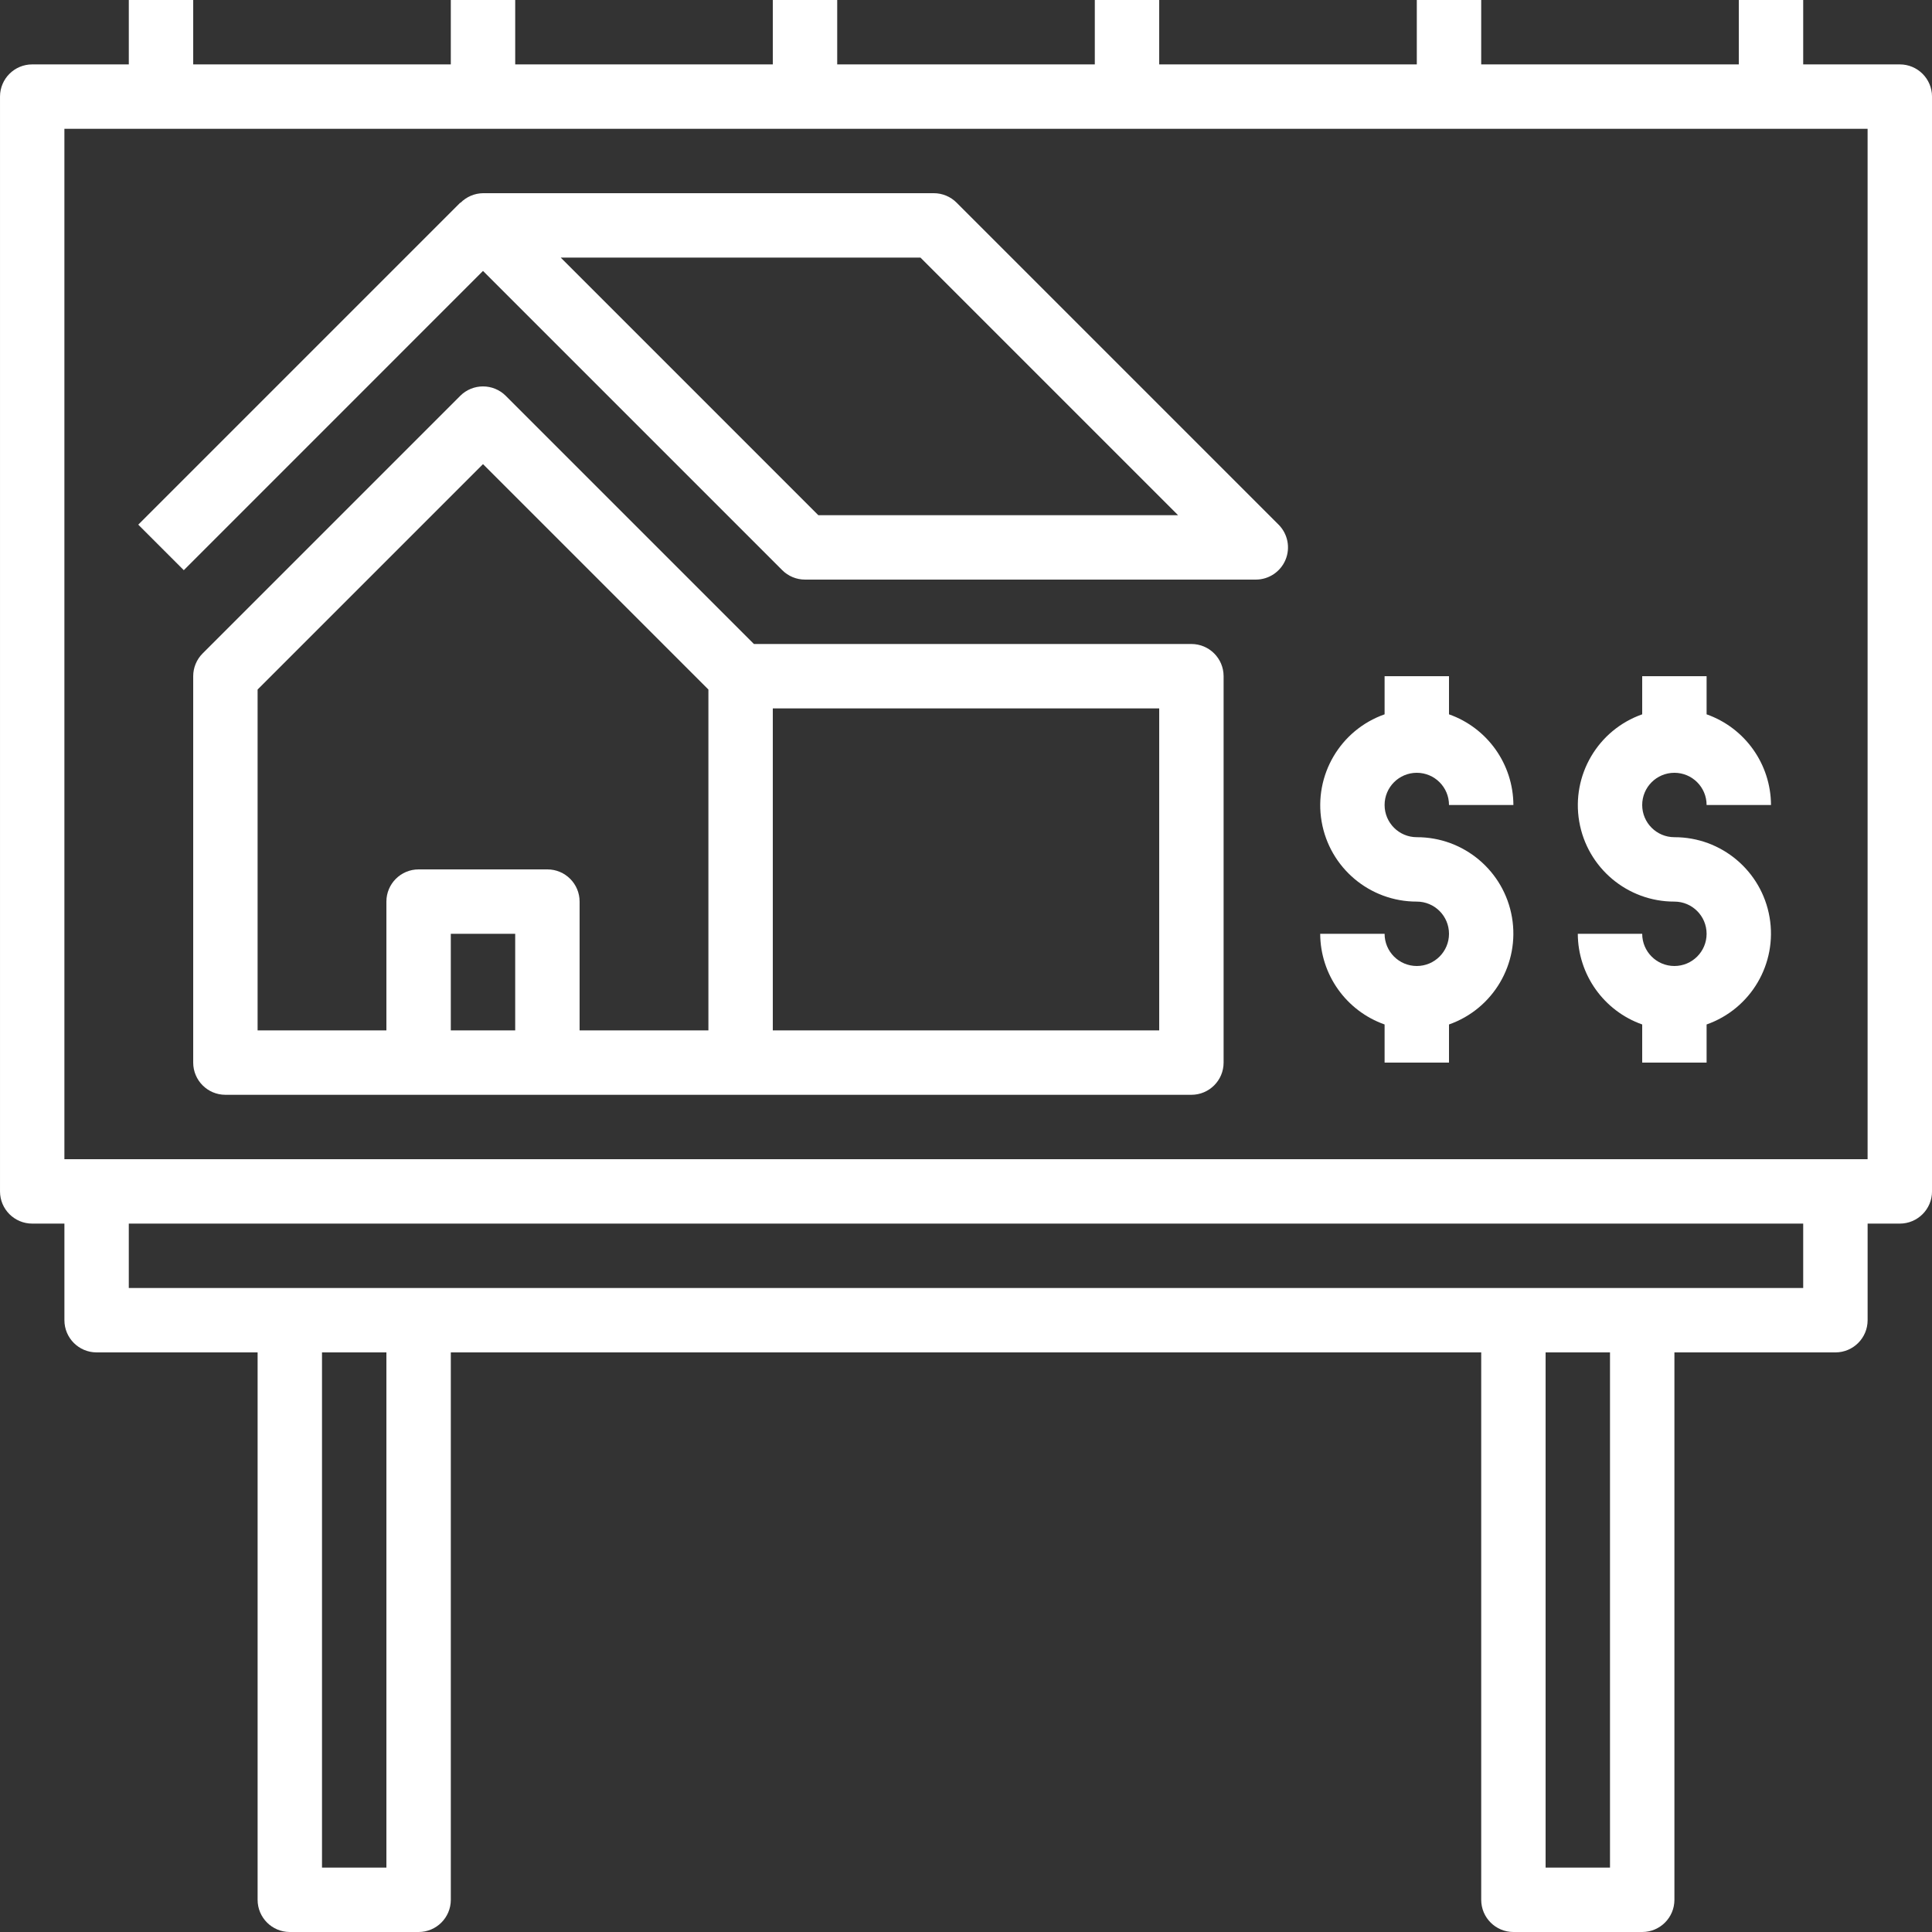
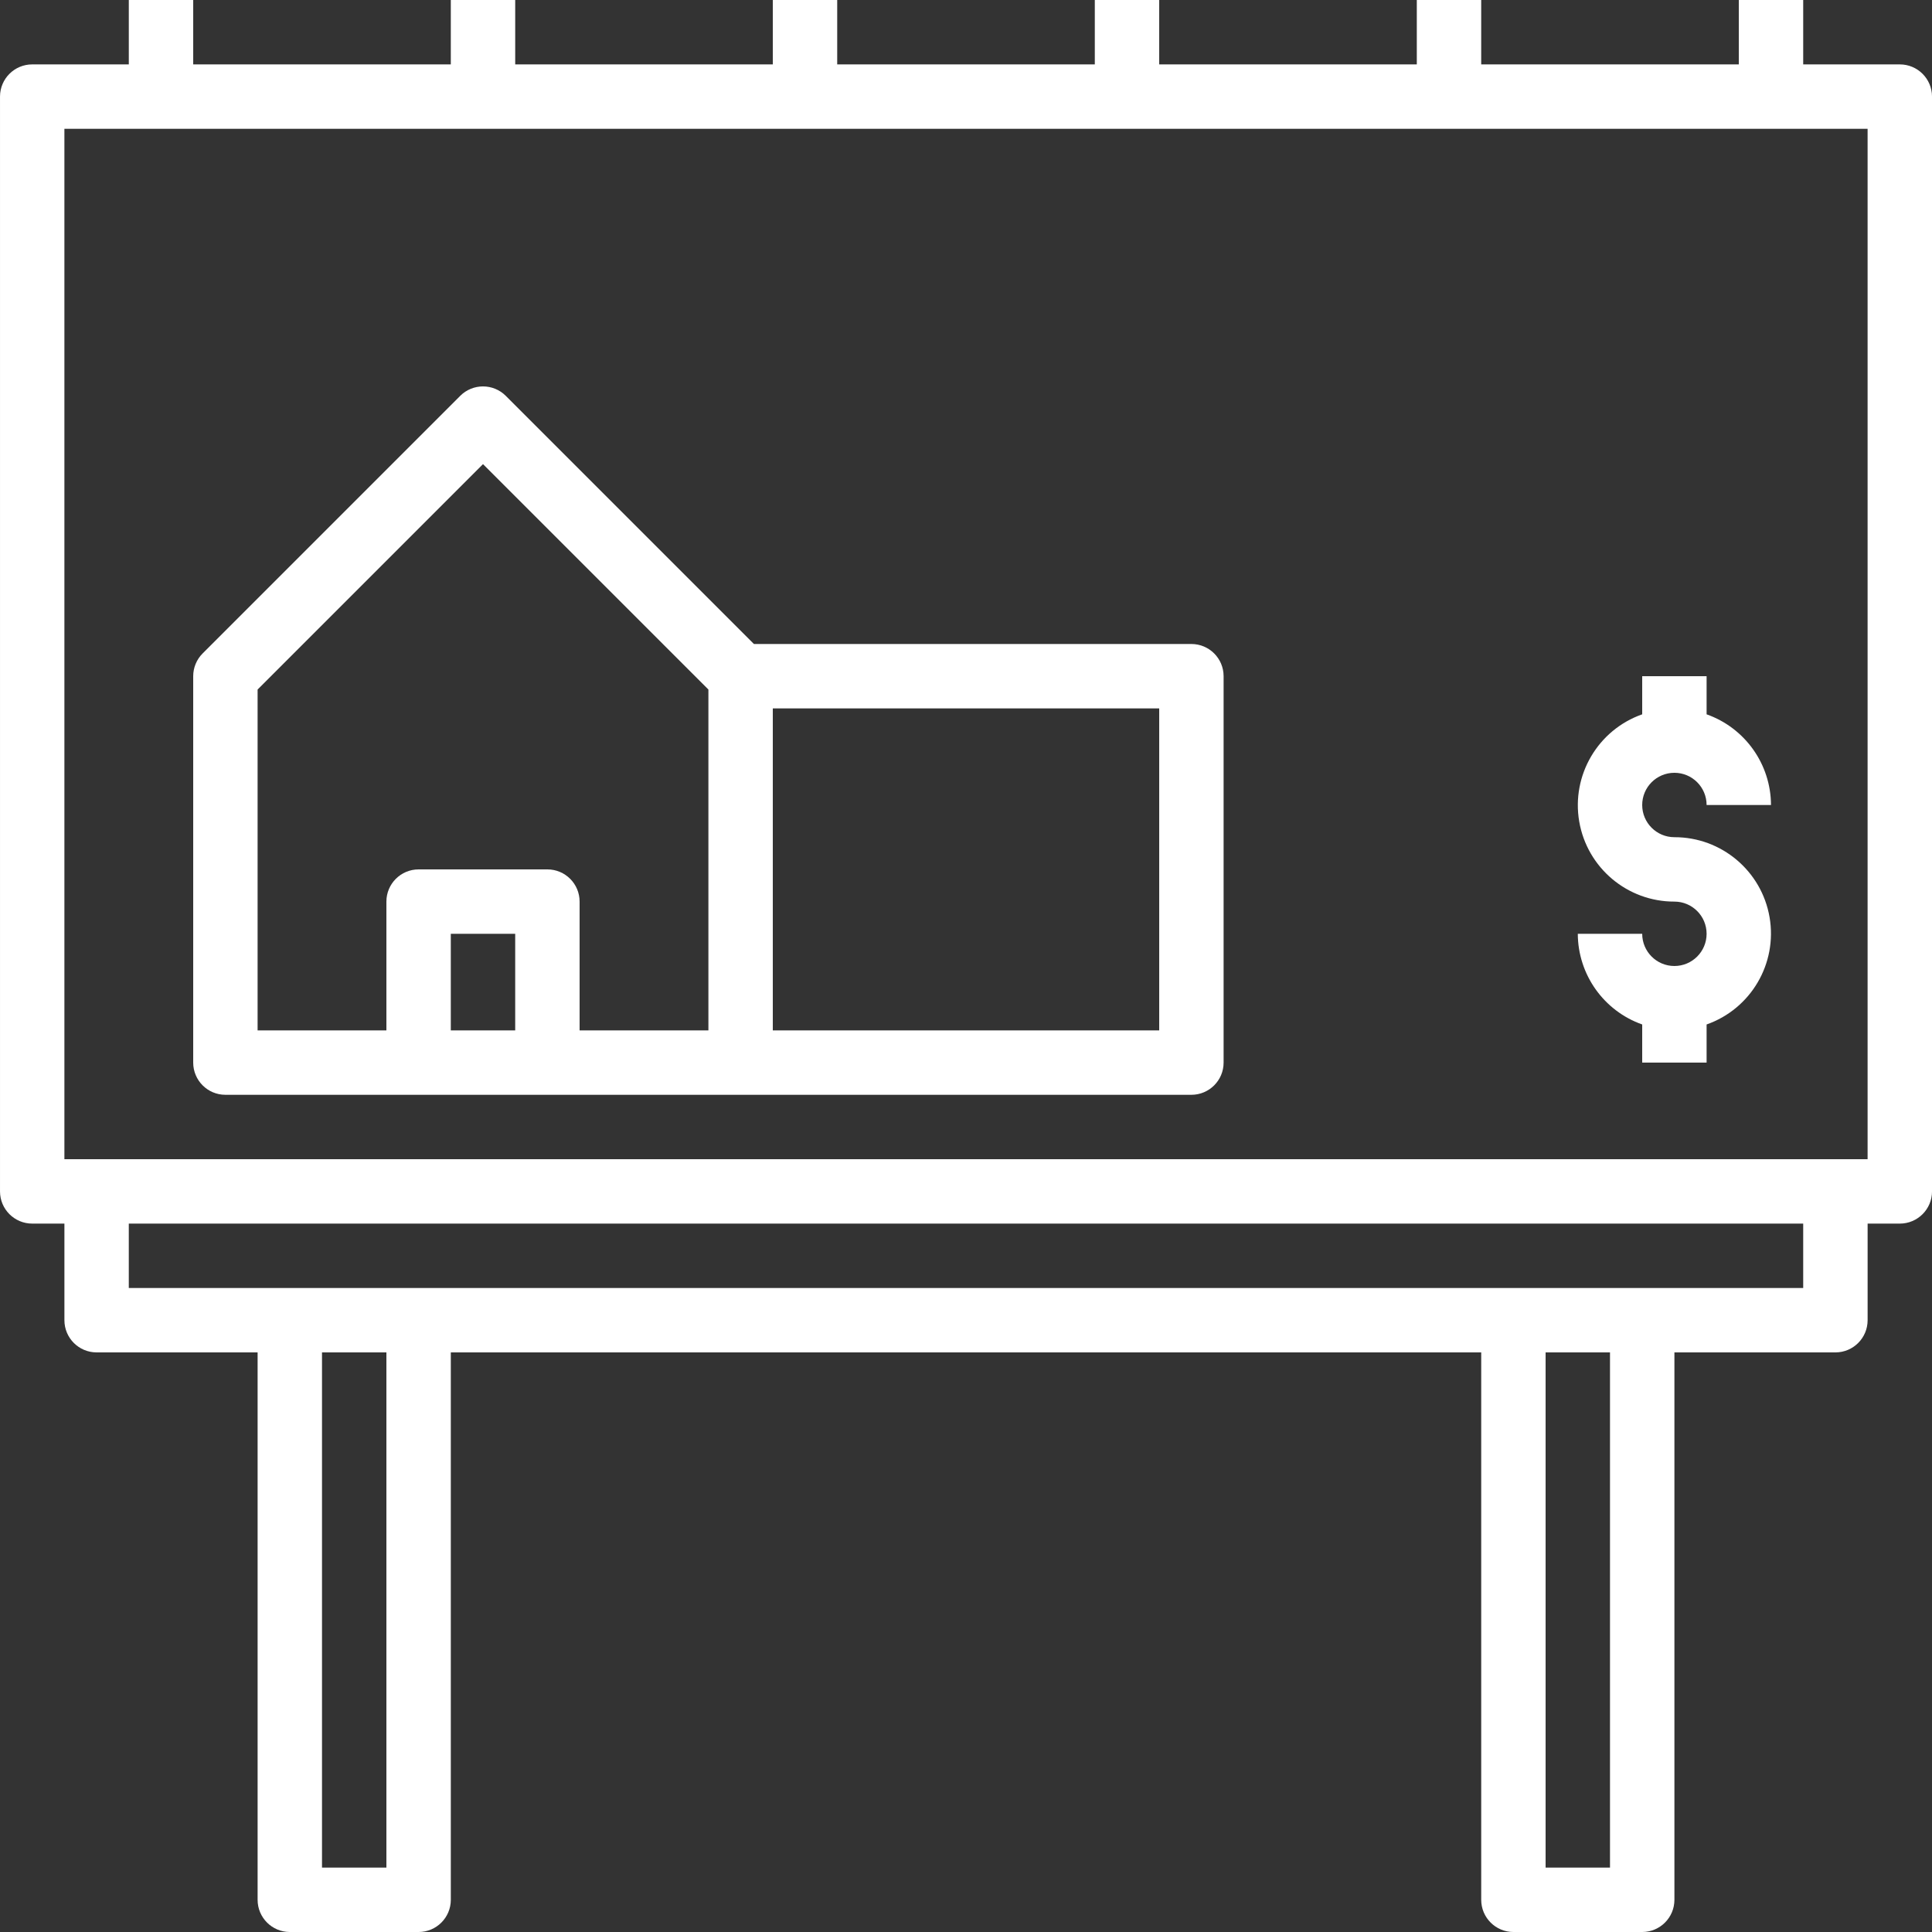
<svg xmlns="http://www.w3.org/2000/svg" height="512px" viewBox="0 0 480 480" width="512px">
  <rect x="0" y="0" width="480" height="480" fill="#333333" stroke="none" />
  <path d="m472 16h-24v-16h-16v16h-64v-16h-16v16h-64v-16h-16v16h-64v-16h-16v16h-64v-16h-16v16h-64v-16h-16v16h-24c-4.418 0-8 3.582-8 8v272c0 4.418 3.582 8 8 8h8v24c0 4.418 3.582 8 8 8h40v136c0 4.418 3.582 8 8 8h32c4.418 0 8-3.582 8-8v-136h256v136c0 4.418 3.582 8 8 8h32c4.418 0 8-3.582 8-8v-136h40c4.418 0 8-3.582 8-8v-24h8c4.418 0 8-3.582 8-8v-272c0-4.418-3.582-8-8-8zm-376 448h-16v-128h16zm304 0h-16v-128h16zm48-144h-416v-16h416zm16-32h-448v-256h448zm0 0" fill="#FFFFFF" />
-   <path d="m120 67.312 74.344 74.344c1.5 1.5 3.535 2.344 5.656 2.344h112c3.234 0 6.152-1.949 7.391-4.938s.551-6.43-1.734-8.719l-80-80c-1.5-1.5-3.535-2.344-5.656-2.344h-112c-2.109.031-4.121.895-5.602 2.398l-.047-.047-80 80 11.312 11.312zm108.688-3.312 64 64h-89.375l-64-64zm0 0" fill="#FFFFFF" />
  <path d="m296 160h-108.688l-61.656-61.656c-3.125-3.121-8.188-3.121-11.312 0l-64 64c-1.5 1.5-2.344 3.535-2.344 5.656v96c0 4.418 3.582 8 8 8h240c4.418 0 8-3.582 8-8v-96c0-4.418-3.582-8-8-8zm-232 11.312 56-56 56 56v84.688h-32v-32c0-4.418-3.582-8-8-8h-32c-4.418 0-8 3.582-8 8v32h-32zm48 84.688v-24h16v24zm176 0h-96v-80h96zm0 0" fill="#FFFFFF" />
-   <path d="m352 240c-4.418 0-8-3.582-8-8h-16c.043 10.133 6.445 19.148 16 22.527v9.473h16v-9.473c11.012-3.879 17.621-15.133 15.645-26.641-1.98-11.508-11.969-19.91-23.645-19.887-4.418 0-8-3.582-8-8s3.582-8 8-8 8 3.582 8 8h16c-.043-10.133-6.445-19.148-16-22.527v-9.473h-16v9.473c-11.012 3.879-17.621 15.133-15.645 26.641 1.98 11.508 11.969 19.91 23.645 19.887 4.418 0 8 3.582 8 8s-3.582 8-8 8zm0 0" fill="#FFFFFF" />
-   <path d="m416 240c-4.418 0-8-3.582-8-8h-16c.043 10.133 6.445 19.148 16 22.527v9.473h16v-9.473c11.012-3.879 17.621-15.133 15.645-26.641-1.98-11.508-11.969-19.91-23.645-19.887-4.418 0-8-3.582-8-8s3.582-8 8-8 8 3.582 8 8h16c-.043-10.133-6.445-19.148-16-22.527v-9.473h-16v9.473c-11.012 3.879-17.621 15.133-15.645 26.641 1.98 11.508 11.969 19.91 23.645 19.887 4.418 0 8 3.582 8 8s-3.582 8-8 8zm0 0" fill="#FFFFFF" />
+   <path d="m416 240c-4.418 0-8-3.582-8-8h-16c.043 10.133 6.445 19.148 16 22.527v9.473h16v-9.473c11.012-3.879 17.621-15.133 15.645-26.641-1.98-11.508-11.969-19.91-23.645-19.887-4.418 0-8-3.582-8-8s3.582-8 8-8 8 3.582 8 8h16c-.043-10.133-6.445-19.148-16-22.527v-9.473h-16v9.473c-11.012 3.879-17.621 15.133-15.645 26.641 1.98 11.508 11.969 19.91 23.645 19.887 4.418 0 8 3.582 8 8s-3.582 8-8 8z" fill="#FFFFFF" />
</svg>